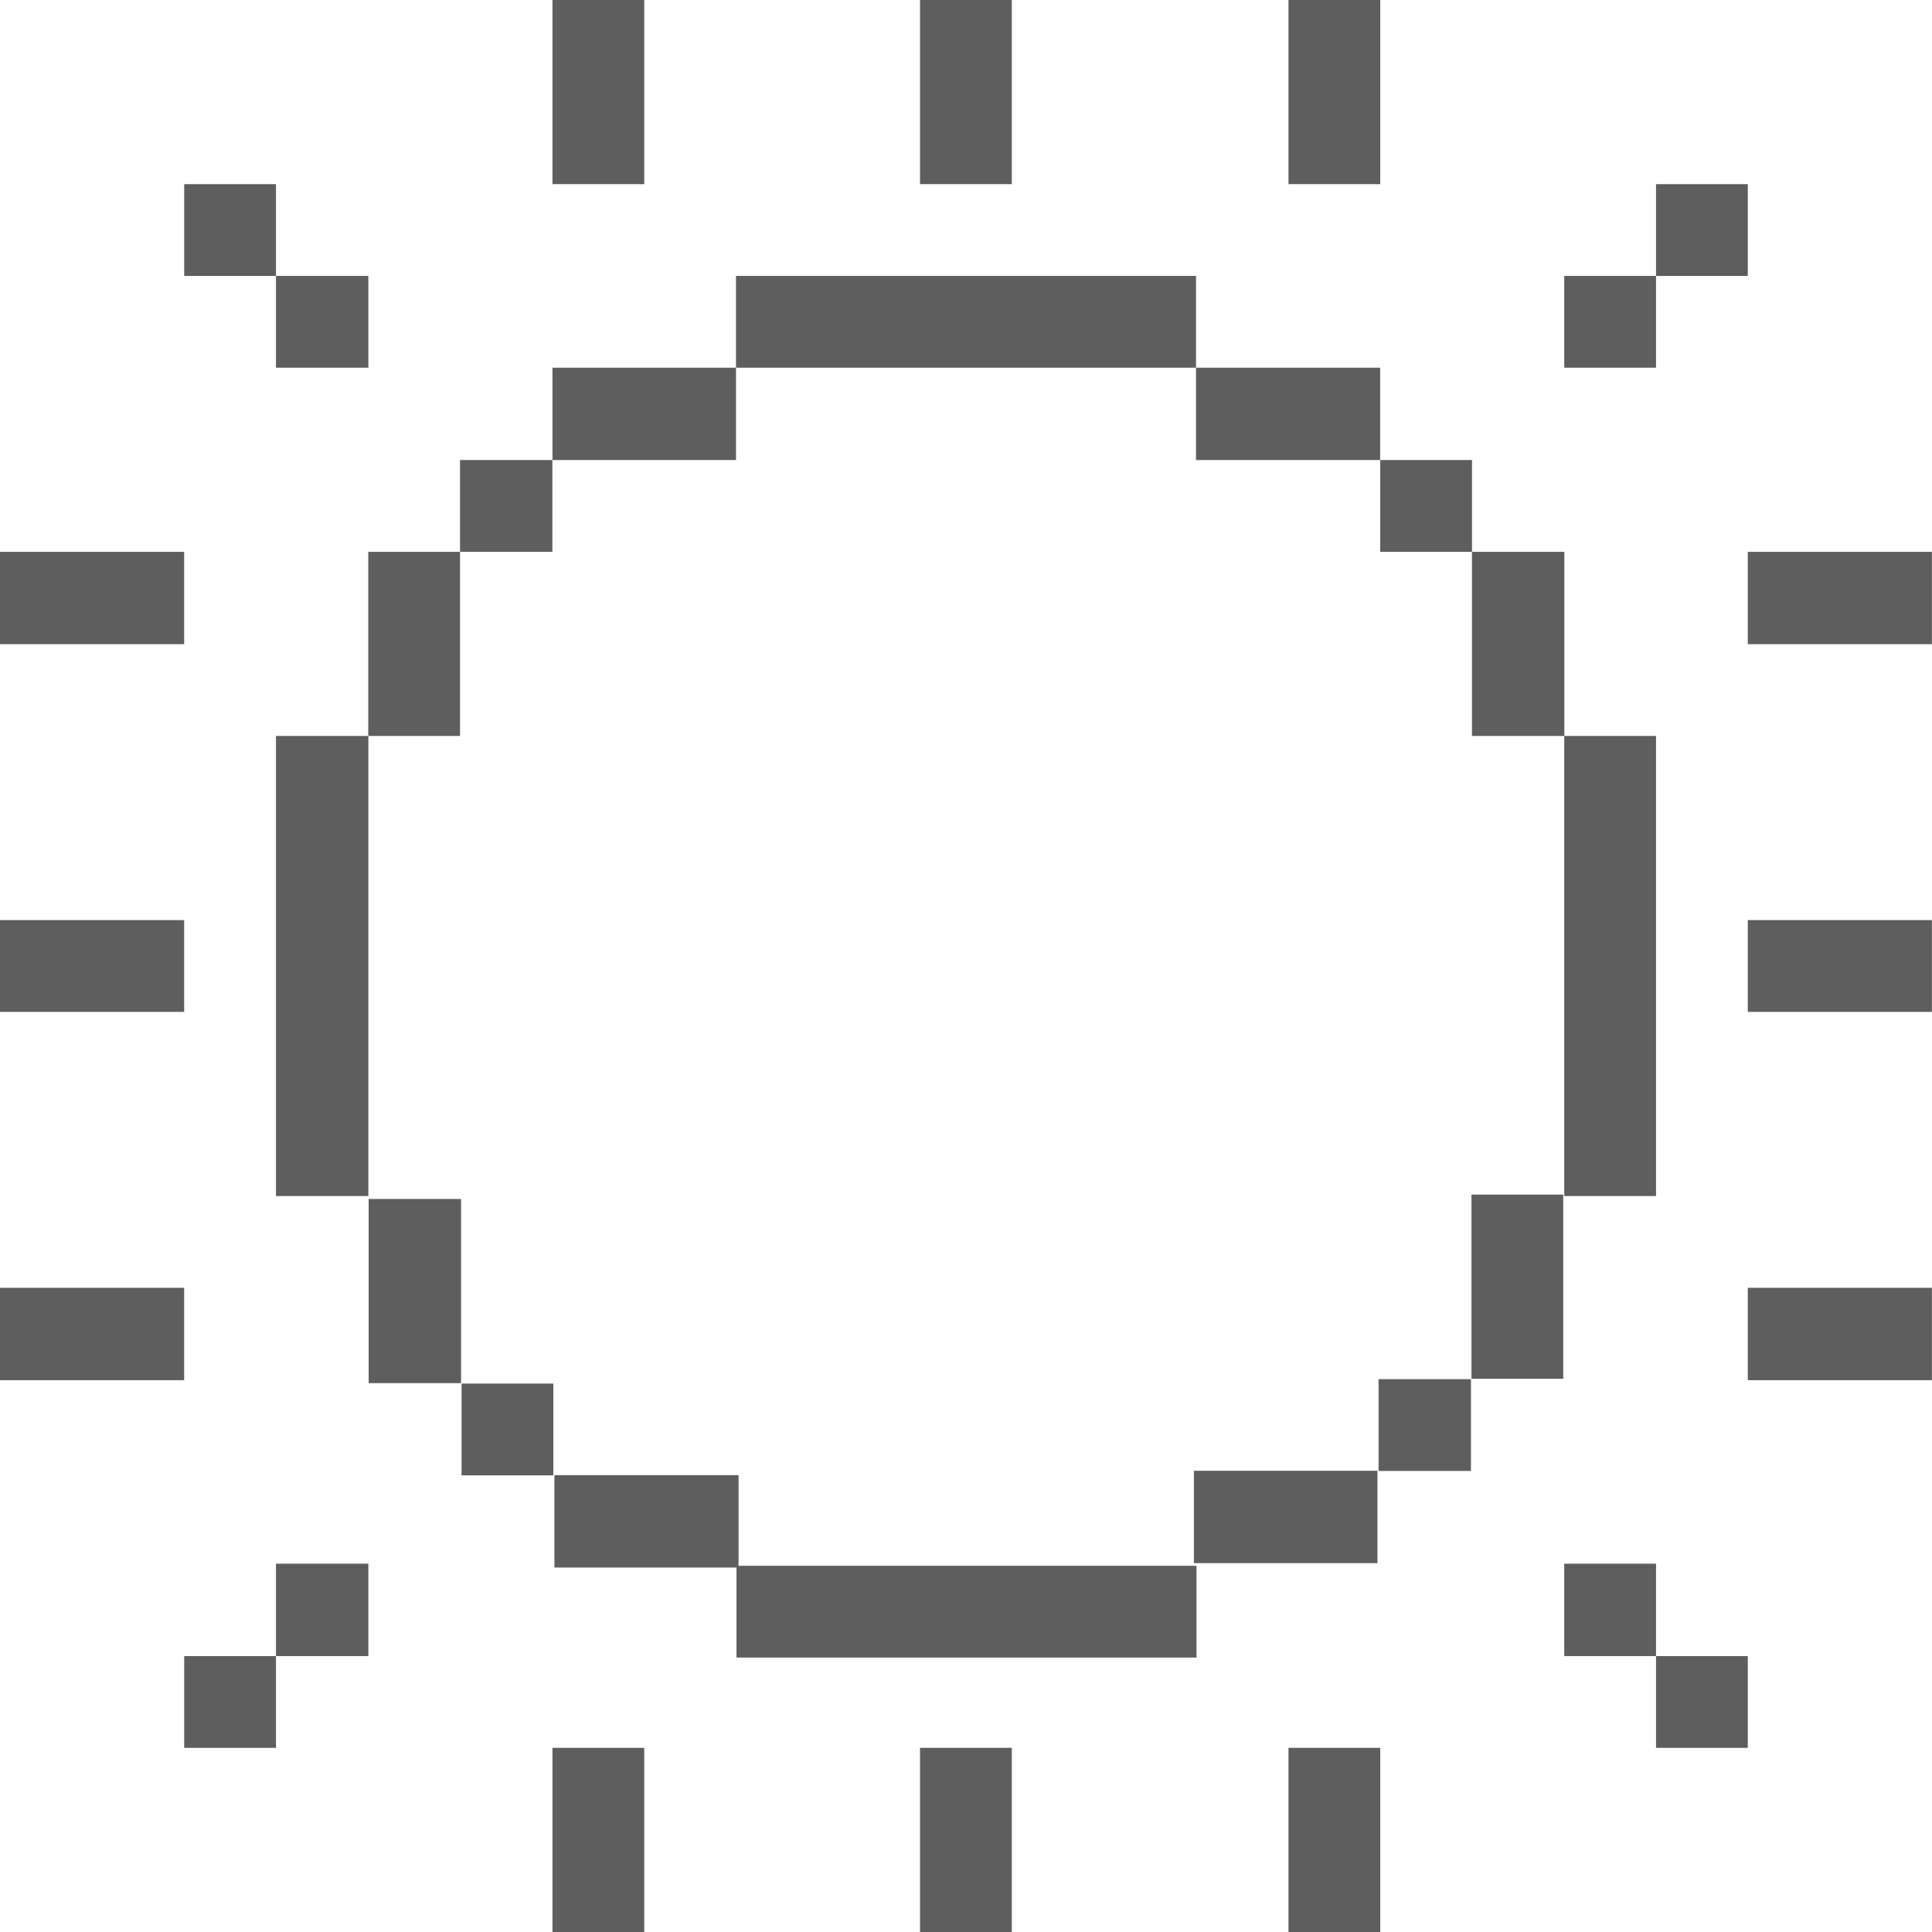
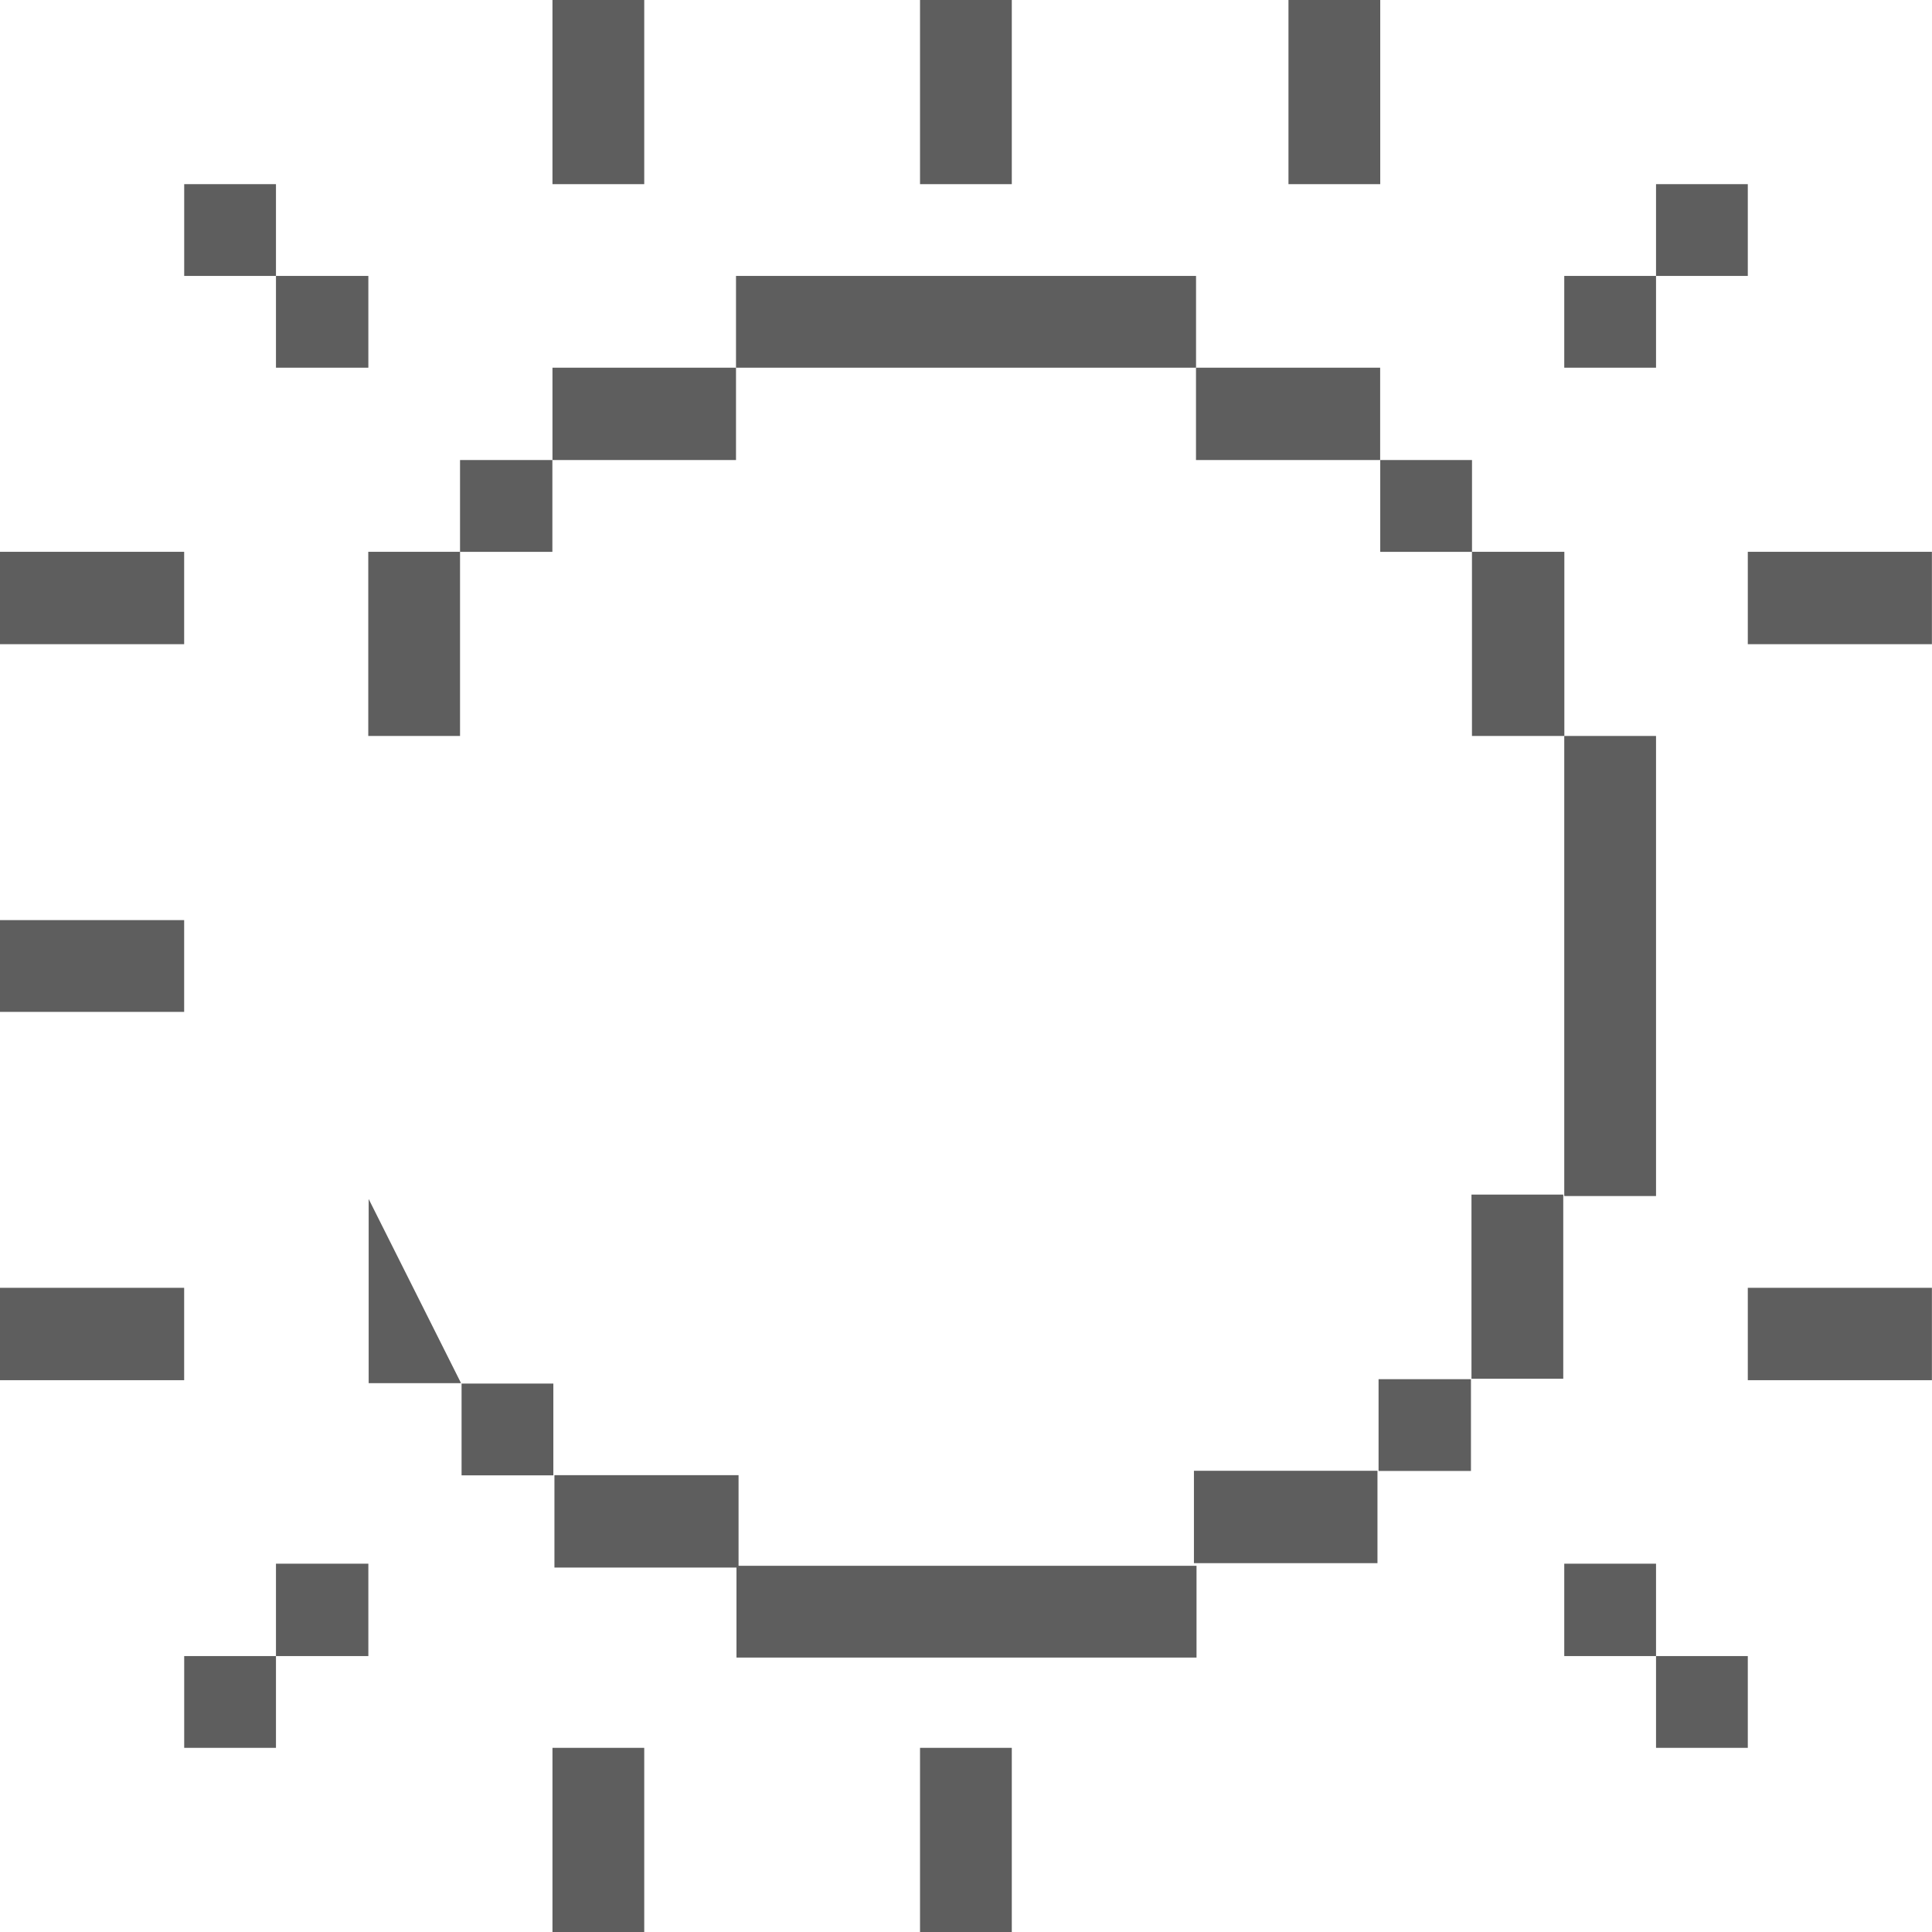
<svg xmlns="http://www.w3.org/2000/svg" width="44" height="44" viewBox="0 0 44 44" fill="none">
  <g clip-path="url(#clip0_3316_977)">
    <path d="M43.998 12.567H39.805V14.671H43.998V12.567Z" fill="#5E5E5E" />
    <path d="M43.998 29.329H39.805V31.433H43.998V29.329Z" fill="#5E5E5E" />
-     <path d="M43.998 20.955H39.805V23.045H43.998V20.955Z" fill="#5E5E5E" />
    <path d="M39.805 37.716H37.715V39.806H39.805V37.716Z" fill="#5E5E5E" />
    <path d="M39.805 4.194H37.715V6.284H39.805V4.194Z" fill="#5E5E5E" />
    <path d="M37.715 35.612H35.625V37.716H37.715V35.612Z" fill="#5E5E5E" />
    <path d="M37.715 16.761H35.625V27.239H37.715V16.761Z" fill="#5E5E5E" />
    <path d="M37.715 6.284H35.625V8.374H37.715V6.284Z" fill="#5E5E5E" />
    <path d="M35.627 12.567H33.523V16.761H35.627V12.567Z" fill="#5E5E5E" />
-     <path d="M8.396 31.5L10.5 31.5L10.5 27.306L8.396 27.306L8.396 31.5Z" fill="#5E5E5E" />
+     <path d="M8.396 31.5L10.5 31.5L8.396 27.306L8.396 31.5Z" fill="#5E5E5E" />
    <path d="M33.524 10.477H31.434V12.568H33.524V10.477Z" fill="#5E5E5E" />
    <path d="M10.512 33.6L12.602 33.6L12.602 31.51L10.512 31.51L10.512 33.6Z" fill="#5E5E5E" />
-     <path d="M31.434 39.806H29.344V44H31.434V39.806Z" fill="#5E5E5E" />
    <path d="M31.434 0H29.344V4.194H31.434V0Z" fill="#5E5E5E" />
    <path d="M31.432 8.374H27.238V10.477H31.432V8.374Z" fill="#5E5E5E" />
    <path d="M12.627 35.7L16.82 35.7L16.82 33.596L12.627 33.596L12.627 35.7Z" fill="#5E5E5E" />
    <path d="M23.043 39.806H20.953V44H23.043V39.806Z" fill="#5E5E5E" />
    <path d="M23.043 0H20.953V4.194H23.043V0Z" fill="#5E5E5E" />
    <path d="M27.239 6.284H16.762V8.374H27.239V6.284Z" fill="#5E5E5E" />
    <path d="M16.773 37.75L27.25 37.75L27.25 35.66L16.773 35.66L16.773 37.75Z" fill="#5E5E5E" />
    <path d="M16.762 8.374H12.582V10.477H16.762V8.374Z" fill="#5E5E5E" />
    <path d="M27.191 35.6L31.371 35.6L31.371 33.496L27.191 33.496L27.191 35.6Z" fill="#5E5E5E" />
    <path d="M14.672 39.806H12.582V44H14.672V39.806Z" fill="#5E5E5E" />
    <path d="M14.672 0H12.582V4.194H14.672V0Z" fill="#5E5E5E" />
    <path d="M12.58 10.477H10.477V12.568H12.58V10.477Z" fill="#5E5E5E" />
    <path d="M31.396 33.5L33.5 33.5L33.5 31.41L31.396 31.41L31.396 33.5Z" fill="#5E5E5E" />
    <path d="M10.477 12.567H8.387V16.761H10.477V12.567Z" fill="#5E5E5E" />
    <path d="M33.512 31.4L35.602 31.4L35.602 27.206L33.512 27.206L33.512 31.4Z" fill="#5E5E5E" />
    <path d="M8.389 35.612H6.285V37.716H8.389V35.612Z" fill="#5E5E5E" />
-     <path d="M8.389 16.761H6.285V27.239H8.389V16.761Z" fill="#5E5E5E" />
    <path d="M8.389 6.284H6.285V8.374H8.389V6.284Z" fill="#5E5E5E" />
    <path d="M6.285 37.716H4.195V39.806H6.285V37.716Z" fill="#5E5E5E" />
    <path d="M6.285 4.194H4.195V6.284H6.285V4.194Z" fill="#5E5E5E" />
    <path d="M4.194 29.329H0V31.433H4.194V29.329Z" fill="#5E5E5E" />
    <path d="M4.194 20.955H0V23.045H4.194V20.955Z" fill="#5E5E5E" />
    <path d="M4.194 12.567H0V14.671H4.194V12.567Z" fill="#5E5E5E" />
  </g>
  <defs>
    <clipPath id="clip0_3316_977">
      <rect width="44" height="44" fill="white" />
    </clipPath>
  </defs>
</svg>